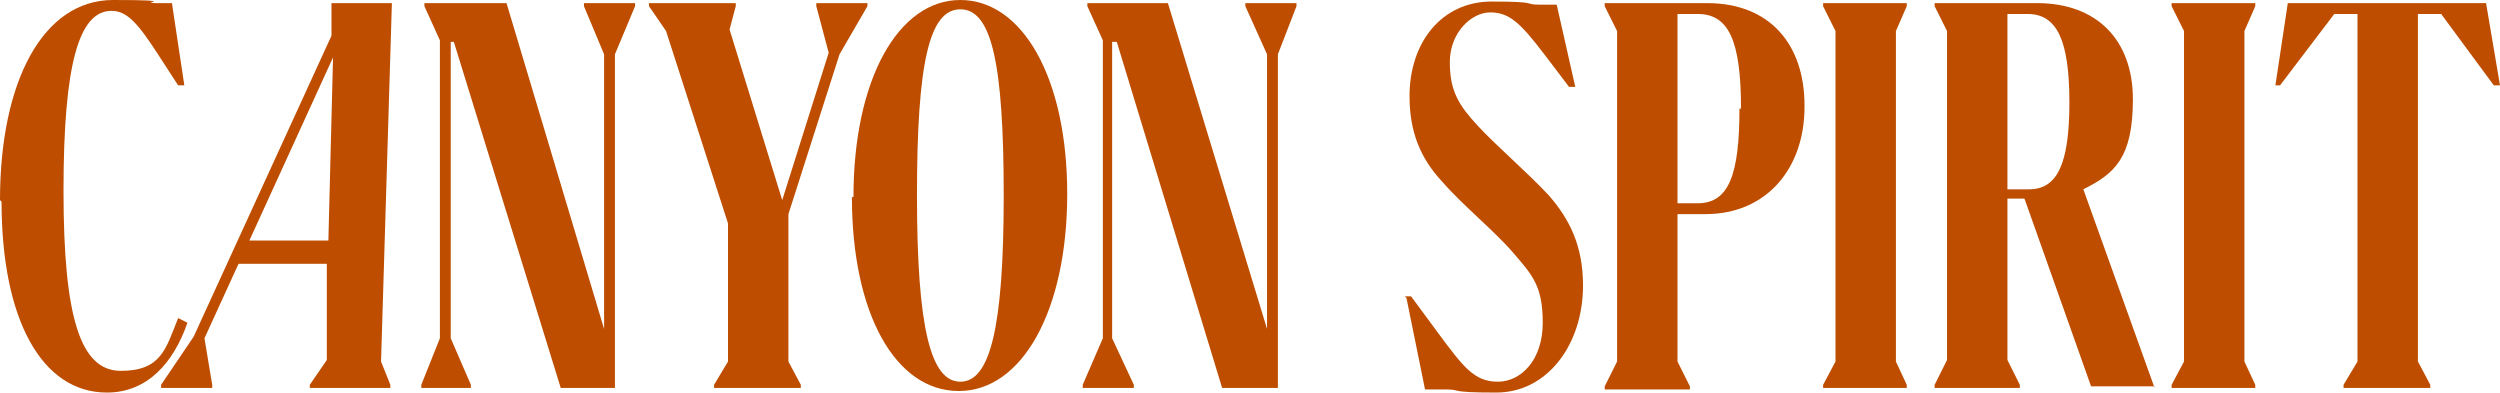
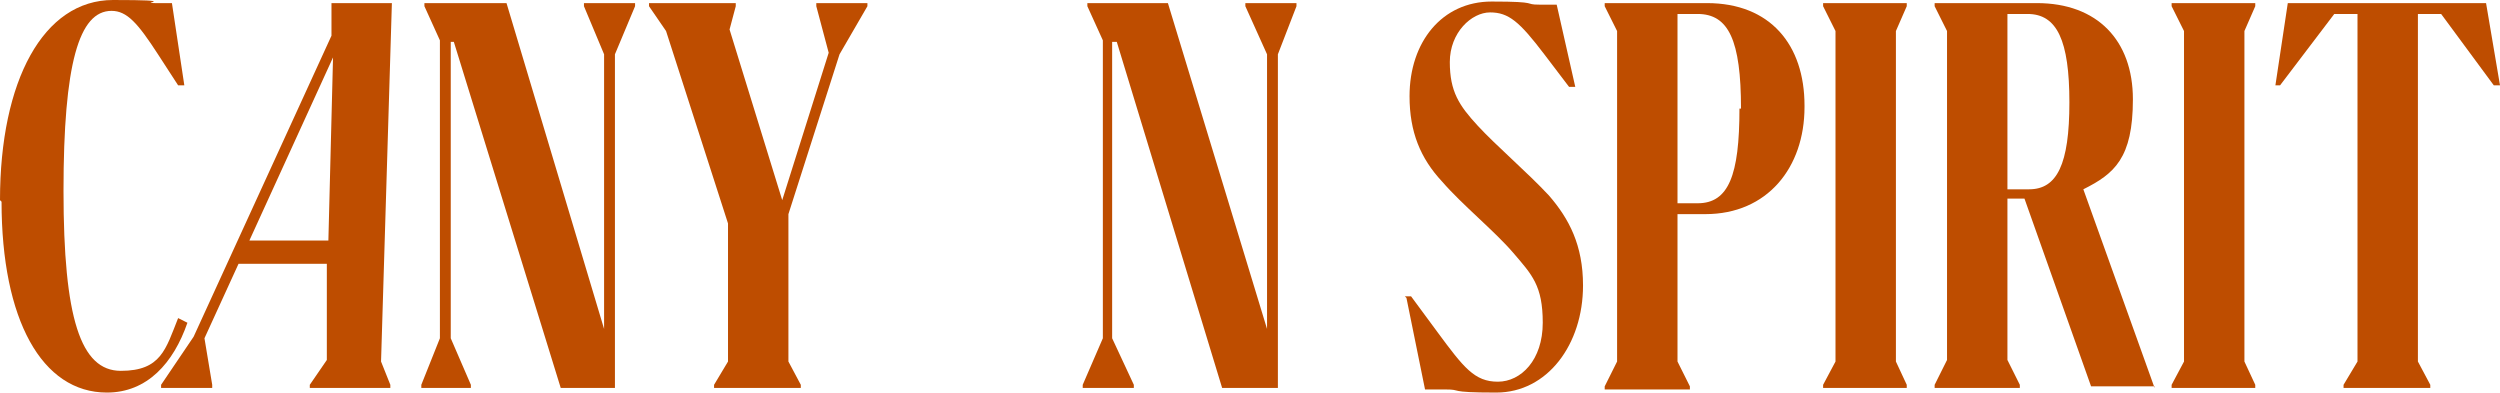
<svg xmlns="http://www.w3.org/2000/svg" width="968" height="152" viewBox="0 0 968 152">
  <path d="M0 77.502C0 31.241 16.793 0 43.782 0C70.771 0 53.378 1.202 59.975 1.202H66.572L71.37 33.044H68.971L61.175 21.028C53.378 9.012 49.18 4.206 43.182 4.206C30.587 4.206 24.59 24.632 24.59 73.897C24.59 123.162 31.187 143.589 46.781 143.589C62.374 143.589 64.173 135.178 68.971 123.162L72.57 124.964C67.172 140.585 56.976 152 41.383 152C16.193 152 0.6 123.763 0.6 78.103" fill="#BE4D00" />
  <path d="M147.541 139.985L151.14 148.997V150.199H119.952V148.997L126.55 139.385V102.136C127.149 102.136 92.364 102.136 92.364 102.136L79.169 130.973L82.168 148.997V150.199H62.376V148.997L74.971 130.373L128.349 13.819V1.203H151.739L147.541 139.985ZM127.149 93.124L128.949 22.23L96.562 93.124H127.749H127.149Z" fill="#BE4D00" />
  <path d="M245.899 1.203V2.404L238.102 21.029V150.199H217.111L175.728 16.223H174.529V130.973L182.325 148.997V150.199H163.133V148.997L170.33 130.973V15.622L164.333 2.404V1.203H196.12L233.904 127.369V21.029L226.107 2.404V1.203H245.899Z" fill="#BE4D00" />
  <path d="M335.863 1.203V2.404L325.067 21.029L305.275 82.91V139.985L310.073 148.997V150.199H276.487V148.997L281.885 139.985V86.515L257.895 12.017L251.298 2.404V1.203H284.884V2.404L282.485 11.416L302.876 77.503L320.869 20.428L316.071 2.404V1.203H335.863Z" fill="#BE4D00" />
-   <path d="M330.463 76.3C330.463 30.64 347.855 0 371.845 0C395.835 0 413.228 30.04 413.228 75.099C413.228 120.158 395.835 151.399 371.246 151.399C346.656 151.399 329.863 121.36 329.863 76.3M388.638 75.7C388.638 24.032 383.84 3.605 371.845 3.605C359.85 3.605 355.052 24.032 355.052 75.7C355.052 127.368 360.45 147.794 371.845 147.794C383.241 147.794 388.638 127.368 388.638 75.7Z" fill="#BE4D00" />
  <path d="M501.994 1.203V2.404L494.797 21.029V150.199H473.206L432.422 16.223H430.623V130.973L439.02 148.997V150.199H419.228V148.997L427.025 130.973V15.622L421.027 2.404V1.203H452.214L490.598 127.369V21.029L482.202 2.404V1.203H501.994Z" fill="#BE4D00" />
  <path d="M543.975 114.749H546.374L556.57 128.567C566.766 142.385 570.964 147.792 579.96 147.792C588.956 147.792 597.353 139.381 597.353 124.962C597.353 110.543 593.155 106.338 585.958 97.927C578.761 89.515 566.166 79.302 558.369 70.29C549.973 61.278 545.774 51.065 545.774 37.247C545.774 16.219 558.369 0.598 577.561 0.598C596.753 0.598 589.556 1.8 596.153 1.8H602.751L609.948 33.642H607.549L597.953 21.025C588.357 8.409 584.158 4.804 576.961 4.804C569.764 4.804 561.368 12.614 561.368 24.029C561.368 35.444 564.966 40.851 572.163 48.662C579.36 56.472 591.355 66.685 599.752 75.697C607.549 84.709 612.946 94.923 612.946 110.543C612.946 133.373 599.152 151.998 579.36 151.998C559.569 151.998 566.766 150.796 559.569 150.796H551.772L544.575 115.349L543.975 114.749Z" fill="#BE4D00" />
  <path d="M698.707 41.456C698.707 64.886 684.313 82.91 660.323 82.91H649.528V139.985L654.326 149.598V150.8H621.339V149.598L626.137 139.985V12.017L621.339 2.404V1.203H660.923C685.513 1.203 698.707 17.424 698.707 40.855M674.117 42.056C674.117 15.622 669.319 5.408 657.324 5.408H649.528V78.705H657.324C669.319 78.705 673.518 67.891 673.518 42.056" fill="#BE4D00" />
  <path d="M705.908 2.404V1.203H738.294V2.404L734.096 12.017V139.985L738.294 148.997V150.199H705.908V148.997L710.706 139.985V12.017L705.908 2.404Z" fill="#BE4D00" />
  <path d="M834.256 149.598H809.666L783.876 76.902H777.279V139.385L782.077 148.997V150.199H749.091V148.997L753.889 139.385V12.017L749.091 2.404V1.203H788.674C812.065 1.203 825.859 15.622 825.859 38.452C825.859 61.282 818.662 67.29 806.667 73.298L834.256 150.199V149.598ZM785.676 73.298C796.471 73.298 801.269 63.685 801.269 39.653C801.269 15.622 796.471 5.408 785.076 5.408H777.279V73.298H785.676Z" fill="#BE4D00" />
  <path d="M840.852 2.404V1.203H873.238V2.404L869.04 12.017V139.985L873.238 148.997V150.199H840.852V148.997L845.65 139.985V12.017L840.852 2.404Z" fill="#BE4D00" />
  <path d="M968 33.045H965.601L945.21 5.408H936.213V139.985L941.011 148.997V150.199H907.425V148.997L912.823 139.985V5.408H903.827L882.835 33.045H881.036L885.834 1.203H962.602L968 33.045Z" fill="#BE4D00" />
</svg>